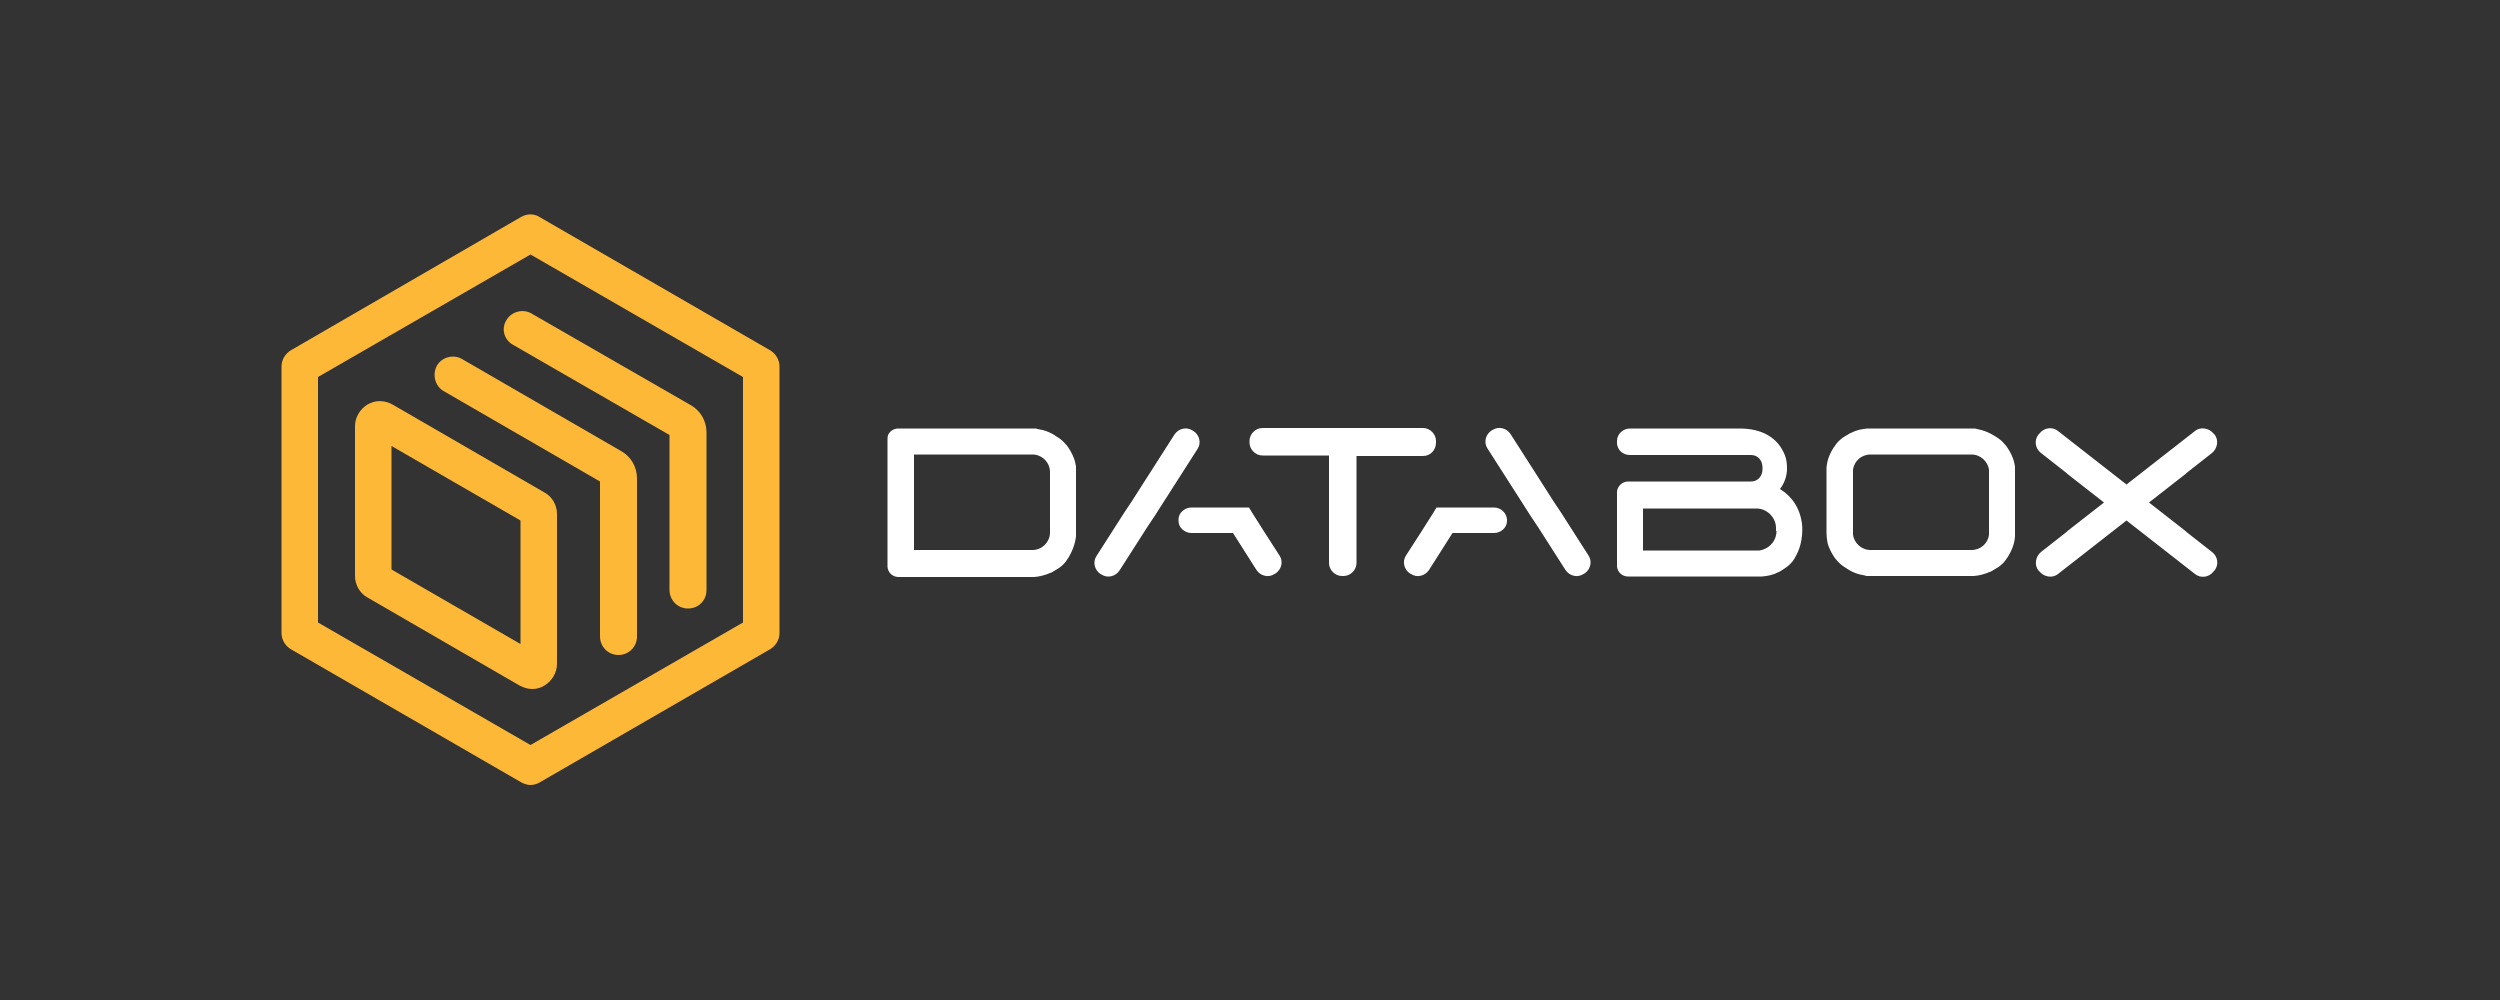
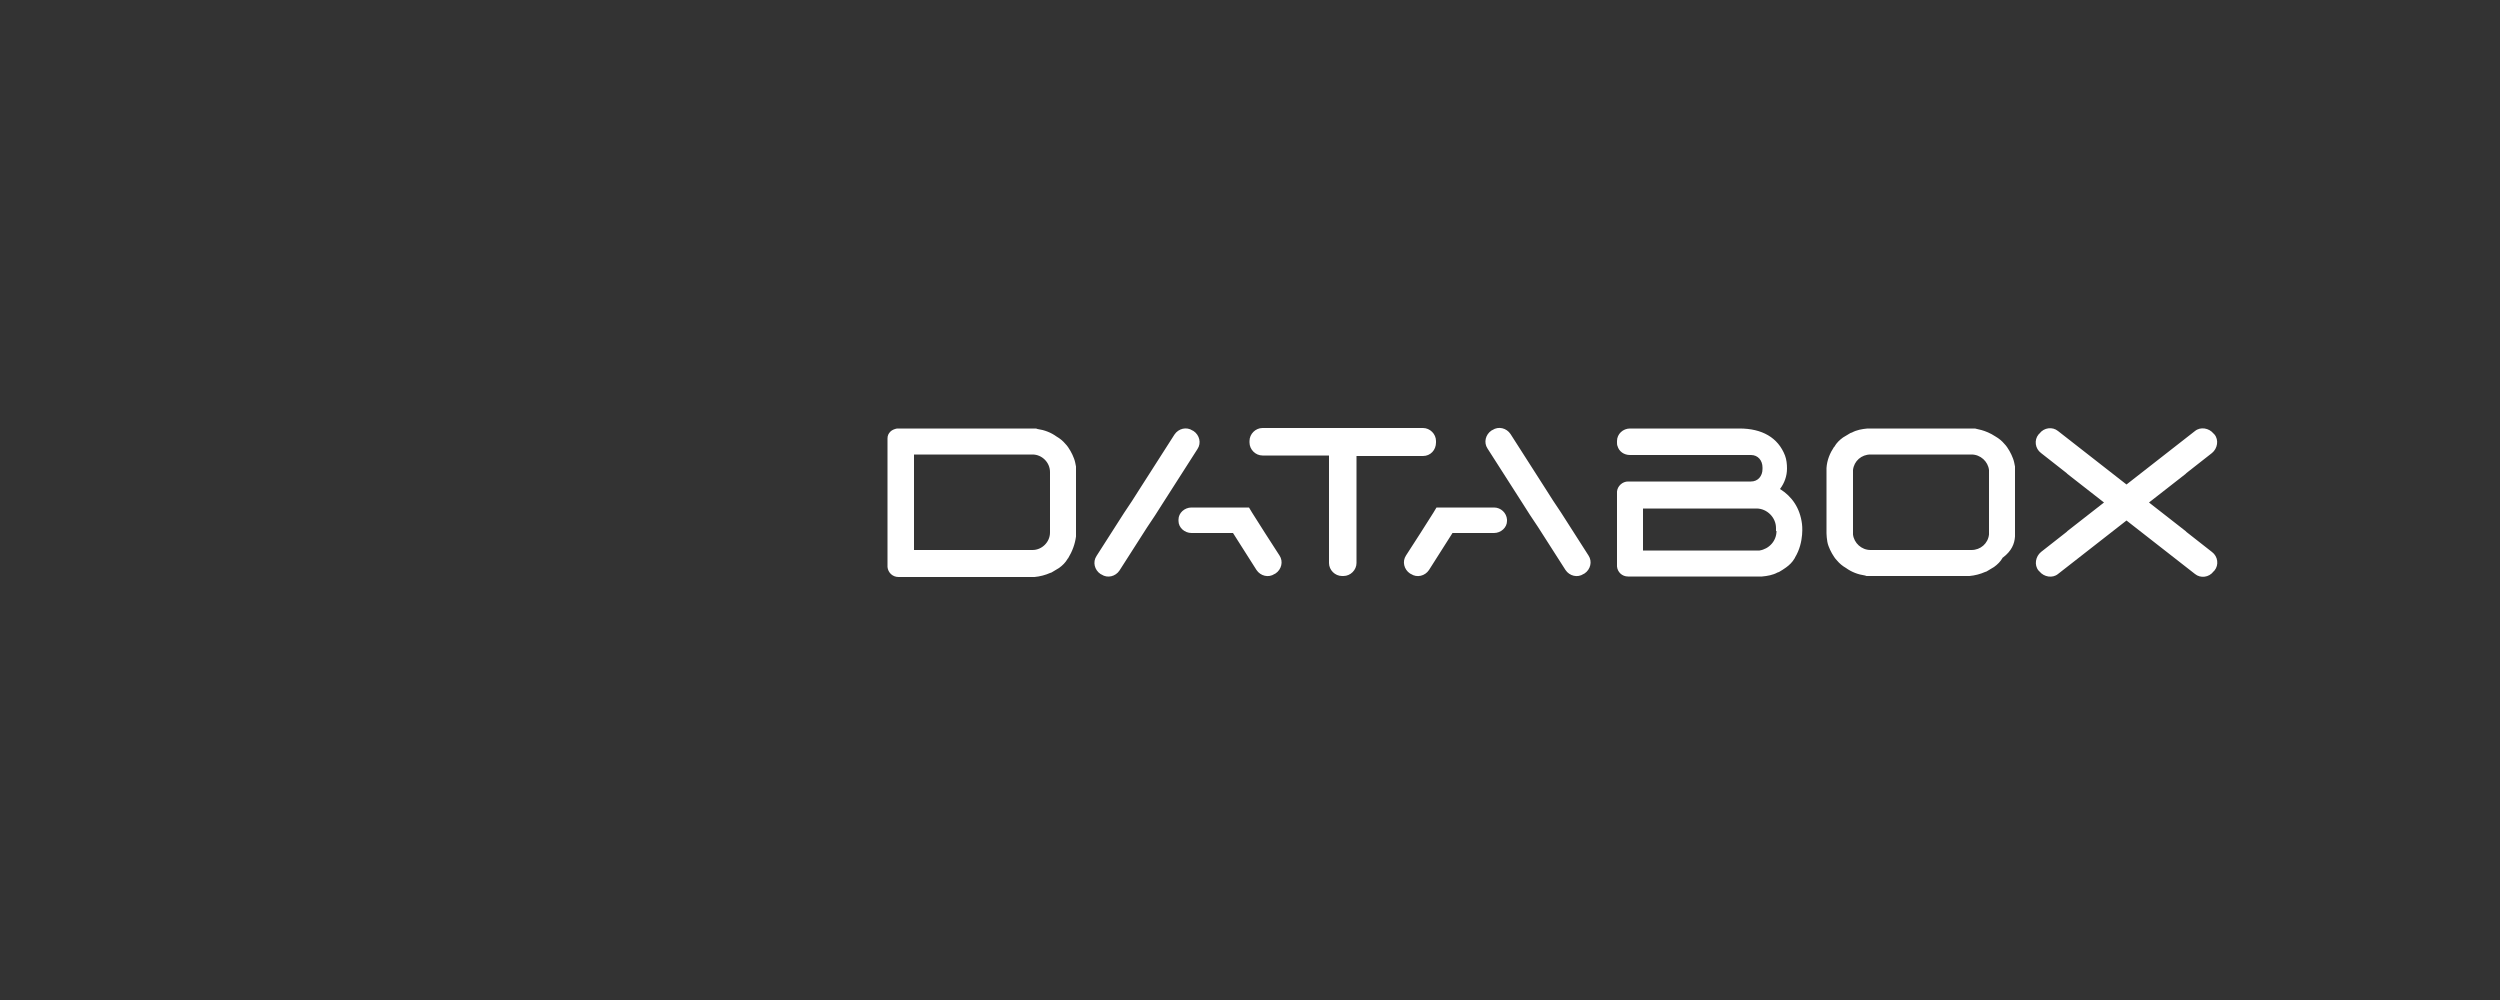
<svg xmlns="http://www.w3.org/2000/svg" version="1.1" id="Layer_1" x="0px" y="0px" viewBox="0 0 500 200" style="enable-background:new 0 0 500 200;" xml:space="preserve">
  <rect x="0" y="0" width="500" height="200" fill="#333333" stroke="none" />
  <style type="text/css">
	.st0{fill:#FCB836;}
	.st1{fill:#FFFFFF;}
</style>
-   <path class="st0" d="M102.5,68.9L133.9,87v31c0,2,1.6,3.7,3.7,3.7s3.7-1.6,3.7-3.7V86.5c0-2.3-1.2-4.4-3.2-5.5l-31.8-18.3  c-1.7-1-4-0.4-5,1.3C100.2,65.7,100.8,67.9,102.5,68.9 M88.7,78.2L120,96.3v31c0,2,1.6,3.7,3.7,3.7c2,0,3.7-1.6,3.7-3.7V95.7  c0-2.3-1.2-4.4-3.2-5.5L92.4,71.8c-1.7-1-4-0.4-5,1.3C86.4,74.9,87,77.2,88.7,78.2 M104.1,128.8l-25.8-14.9V89.2l25.8,14.9V128.8z   M103.9,137.1c0.8,0.4,1.6,0.7,2.5,0.7c0.9,0,1.7-0.2,2.5-0.7c1.5-0.9,2.5-2.6,2.5-4.3v-30c0-1.8-1-3.5-2.5-4.3L78.5,80.9  c-1.6-0.9-3.5-0.9-5,0c-1.5,0.9-2.5,2.6-2.5,4.3v30c0,1.8,1,3.5,2.5,4.3L103.9,137.1z M148.6,124.5l-42.5,24.5l-42.5-24.5V75.4  l42.5-24.5l42.5,24.5V124.5z M155.9,126.6V73.3c0-1.3-0.7-2.5-1.8-3.2l-46.2-26.7c-1.1-0.7-2.5-0.7-3.7,0L58.1,70.1  c-1.1,0.7-1.8,1.9-1.8,3.2v53.3c0,1.3,0.7,2.5,1.8,3.2l46.2,26.7c0.6,0.3,1.2,0.5,1.8,0.5c0.6,0,1.3-0.2,1.8-0.5l46.2-26.7  C155.2,129.1,155.9,127.9,155.9,126.6" />
-   <path class="st1" d="M210,106.5c0,1.9-1.6,3.5-3.5,3.5h-23.7V90.9h23.7c0,0,0,0,0,0c1.9,0,3.5,1.6,3.5,3.5V106.5z M215.2,107.3  c0-0.1,0-0.1,0-0.2v-0.6V94.4v-1.1c-0.1-0.5-0.2-1.1-0.4-1.6c-0.2-0.5-0.4-1-0.7-1.5c-0.3-0.5-0.6-1-1-1.4c-0.5-0.6-1.1-1.1-1.8-1.5  c0,0,0,0,0,0c-1.1-0.8-2.4-1.3-3.8-1.5c-0.1,0-0.2-0.1-0.3-0.1h-0.9h-20.1h-6.6h-0.2c-0.5,0.1-1,0.3-1.3,0.6  c-0.4,0.4-0.6,0.8-0.6,1.4c0,0,0,0,0,0v0.2v6.6v12.1v6.6v0.2c0,0,0,0,0,0c0.1,1.1,1,2,2.2,2h6.6h20.1c0.1,0,0.2,0,0.2,0h0.2  c0,0,0,0,0.1,0c1.1-0.1,2.2-0.4,3.1-0.8c0.1,0,0.2-0.1,0.3-0.1c0.5-0.3,1-0.6,1.5-0.9c0.7-0.5,1.3-1.1,1.7-1.8c0,0,0-0.1,0.1-0.1  C214.5,110.2,215,108.8,215.2,107.3 M239.5,89.8c0.8-1.2,0.4-2.8-0.8-3.6l-0.2-0.1c-1.2-0.8-2.8-0.4-3.6,0.8l-7.1,11.1l-1.4,2.2  l-1.6,2.4l-5.5,8.6c-0.8,1.2-0.4,2.8,0.8,3.6l0.2,0.1c1.2,0.8,2.8,0.4,3.6-0.8l5.5-8.6l1.6-2.4l1.4-2.2L239.5,89.8z M250.4,102.5  l-0.6-1h-6.5h-5c-1.4,0-2.6,1.1-2.6,2.4v0.3c0,1.3,1.2,2.4,2.6,2.4h8.3l4.7,7.4c0.8,1.2,2.4,1.6,3.6,0.8l0.2-0.1  c1.2-0.8,1.6-2.4,0.8-3.6l-2.9-4.5L250.4,102.5z M287.2,88.5v-0.3c0-1.4-1.2-2.6-2.6-2.6h-13.3h-5.5h-13.3c-1.4,0-2.6,1.2-2.6,2.6  v0.3c0,1.4,1.2,2.6,2.6,2.6h13.3v21.5c0,1.4,1.2,2.6,2.6,2.6h0.3c1.4,0,2.6-1.2,2.6-2.6V91.2h13.3C286.1,91.2,287.2,90,287.2,88.5   M298.8,101.5h-5h-6.5l-0.6,1l-2.6,4.1l-2.9,4.5c-0.8,1.2-0.4,2.8,0.8,3.6l0.2,0.1c1.2,0.8,2.8,0.4,3.6-0.8l4.7-7.4h8.3  c1.4,0,2.6-1.1,2.6-2.4v-0.3C301.3,102.6,300.2,101.5,298.8,101.5 M317.7,111.1l-5.5-8.6l-1.6-2.4l-1.4-2.2l-7.1-11.1  c-0.8-1.2-2.4-1.6-3.6-0.8l-0.2,0.1c-1.2,0.8-1.6,2.4-0.8,3.6l7.1,11.1l1.4,2.2l1.6,2.4l5.5,8.6c0.8,1.2,2.4,1.6,3.6,0.8l0.2-0.1  C318.1,113.9,318.5,112.3,317.7,111.1 M355.3,106.2c0,2-1.5,3.6-3.4,3.9h-23.3v-3.2v-2.1v-3.1c0.1,0,0.2,0,0.3,0h2.5h16.4h3.5  c2.1,0,3.9,1.8,3.9,3.9V106.2z M359,111.5c1.9-3.1,1.4-6.7,1.4-6.7c-0.4-3.2-2-5.5-4.4-7c0.9-1.2,1.4-2.6,1.4-4.1  c0-0.9-0.1-1.8-0.4-2.6c-1.4-3.6-4.6-5.4-9.1-5.4h-16.4H326c-1.4,0-2.6,1.1-2.6,2.5v0.3c0,0.2,0,0.5,0.1,0.7  c0.3,1.1,1.3,1.8,2.5,1.8h24.2c1.4,0,2.3,1.1,2.3,2.5v0.3c0,1.4-0.9,2.5-2.3,2.5h-14.8v0h-0.8h-2.5h-6.5c-1.1,0-2.1,0.9-2.2,2  c0,0,0,0,0,0v0.2v6.3v0.2v1.6v0.2v6.3v0.2c0,0,0,0,0,0c0.1,1.1,1,2,2.2,2h6.5h2.5H351h0.9c0.1,0,0.2,0,0.2,0h0.2c0,0,0,0,0.1,0  c1.1-0.1,2.2-0.3,3.1-0.8c0.1,0,0.2-0.1,0.3-0.1c0.5-0.3,1-0.6,1.4-0.9c0.7-0.5,1.3-1.1,1.7-1.8C359,111.6,359,111.5,359,111.5   M397.8,106.5c0,0.1,0,0.2,0,0.4c-0.2,1.8-1.7,3.1-3.5,3.1h-20.2c-1.8,0-3.3-1.4-3.5-3.1c0-0.1,0-0.2,0-0.4V94.4c0-0.1,0-0.2,0-0.4  c0.2-1.8,1.7-3.1,3.5-3.1h20.2c1.8,0,3.3,1.4,3.5,3.1c0,0.1,0,0.2,0,0.4V106.5z M403,107.3c0-0.1,0-0.1,0-0.2v-0.6V94.4v-1.1  c-0.1-0.5-0.2-1.1-0.4-1.6c-0.2-0.5-0.4-1-0.7-1.5c-0.3-0.5-0.6-1-1-1.4c-0.5-0.6-1.1-1.1-1.8-1.5c0,0,0,0,0,0  c-2.1-1.4-4-1.5-4.1-1.6h-0.9h-20.1c-0.1,0-0.2,0-0.2,0h-0.2c0,0,0,0-0.1,0c-1.1,0.1-2.2,0.3-3.1,0.8c-0.1,0-0.2,0.1-0.3,0.1  c-0.5,0.3-1,0.6-1.5,0.9c-0.7,0.5-1.3,1.1-1.7,1.8c0,0,0,0.1-0.1,0.1c-0.8,1.2-1.4,2.6-1.5,4.2c0,0.1,0,0.1,0,0.2v0.6v12.1  c0,0,0,1.7,0.4,2.7c0.2,0.5,0.4,1,0.7,1.5c0.3,0.5,0.6,1,1,1.4c0.5,0.6,1.1,1.1,1.8,1.5c0,0,0,0,0,0c1.1,0.8,2.4,1.3,3.8,1.5  c0.1,0,0.2,0.1,0.3,0.1h0.9h20.1c0.1,0,0.2,0,0.2,0h0.2c0,0,0,0,0.1,0c1.1-0.1,2.2-0.4,3.1-0.8c0.1,0,0.2-0.1,0.3-0.1  c0.5-0.3,1-0.6,1.5-0.9c0.7-0.5,1.3-1.1,1.7-1.8c0,0,0-0.1,0.1-0.1C402.3,110.2,402.9,108.8,403,107.3 M442.4,90.6  c1.1-0.9,1.4-2.6,0.5-3.7l-0.2-0.2c-0.9-1.1-2.6-1.4-3.7-0.5l-13.7,10.7l-13.7-10.7c-1.1-0.9-2.8-0.7-3.7,0.5l-0.2,0.2  c-0.9,1.1-0.7,2.8,0.5,3.7l5.1,4c0.1,0.1,0.1,0.1,0.2,0.2l7.3,5.7l-7.3,5.7c-0.1,0.1-0.1,0.1-0.2,0.2l-5.1,4  c-1.1,0.9-1.4,2.6-0.5,3.7l0.2,0.2c0.9,1.1,2.6,1.4,3.7,0.5l13.7-10.7l13.7,10.7c1.1,0.9,2.8,0.7,3.7-0.5l0.2-0.2  c0.9-1.1,0.7-2.8-0.5-3.7l-5.1-4c-0.1-0.1-0.1-0.1-0.2-0.2l-7.3-5.7l7.3-5.7c0.1-0.1,0.1-0.1,0.2-0.2L442.4,90.6z" />
+   <path class="st1" d="M210,106.5c0,1.9-1.6,3.5-3.5,3.5h-23.7V90.9h23.7c0,0,0,0,0,0c1.9,0,3.5,1.6,3.5,3.5V106.5z M215.2,107.3  c0-0.1,0-0.1,0-0.2v-0.6V94.4v-1.1c-0.1-0.5-0.2-1.1-0.4-1.6c-0.2-0.5-0.4-1-0.7-1.5c-0.3-0.5-0.6-1-1-1.4c-0.5-0.6-1.1-1.1-1.8-1.5  c0,0,0,0,0,0c-1.1-0.8-2.4-1.3-3.8-1.5c-0.1,0-0.2-0.1-0.3-0.1h-0.9h-20.1h-6.6h-0.2c-0.5,0.1-1,0.3-1.3,0.6  c-0.4,0.4-0.6,0.8-0.6,1.4c0,0,0,0,0,0v0.2v6.6v12.1v6.6v0.2c0,0,0,0,0,0c0.1,1.1,1,2,2.2,2h6.6h20.1c0.1,0,0.2,0,0.2,0h0.2  c0,0,0,0,0.1,0c1.1-0.1,2.2-0.4,3.1-0.8c0.1,0,0.2-0.1,0.3-0.1c0.5-0.3,1-0.6,1.5-0.9c0.7-0.5,1.3-1.1,1.7-1.8c0,0,0-0.1,0.1-0.1  C214.5,110.2,215,108.8,215.2,107.3 M239.5,89.8c0.8-1.2,0.4-2.8-0.8-3.6l-0.2-0.1c-1.2-0.8-2.8-0.4-3.6,0.8l-7.1,11.1l-1.4,2.2  l-1.6,2.4l-5.5,8.6c-0.8,1.2-0.4,2.8,0.8,3.6l0.2,0.1c1.2,0.8,2.8,0.4,3.6-0.8l5.5-8.6l1.6-2.4l1.4-2.2L239.5,89.8z M250.4,102.5  l-0.6-1h-6.5h-5c-1.4,0-2.6,1.1-2.6,2.4v0.3c0,1.3,1.2,2.4,2.6,2.4h8.3l4.7,7.4c0.8,1.2,2.4,1.6,3.6,0.8l0.2-0.1  c1.2-0.8,1.6-2.4,0.8-3.6l-2.9-4.5L250.4,102.5z M287.2,88.5v-0.3c0-1.4-1.2-2.6-2.6-2.6h-13.3h-5.5h-13.3c-1.4,0-2.6,1.2-2.6,2.6  v0.3c0,1.4,1.2,2.6,2.6,2.6h13.3v21.5c0,1.4,1.2,2.6,2.6,2.6h0.3c1.4,0,2.6-1.2,2.6-2.6V91.2h13.3C286.1,91.2,287.2,90,287.2,88.5   M298.8,101.5h-5h-6.5l-0.6,1l-2.6,4.1l-2.9,4.5c-0.8,1.2-0.4,2.8,0.8,3.6l0.2,0.1c1.2,0.8,2.8,0.4,3.6-0.8l4.7-7.4h8.3  c1.4,0,2.6-1.1,2.6-2.4v-0.3C301.3,102.6,300.2,101.5,298.8,101.5 M317.7,111.1l-5.5-8.6l-1.6-2.4l-1.4-2.2l-7.1-11.1  c-0.8-1.2-2.4-1.6-3.6-0.8l-0.2,0.1c-1.2,0.8-1.6,2.4-0.8,3.6l7.1,11.1l1.4,2.2l1.6,2.4l5.5,8.6c0.8,1.2,2.4,1.6,3.6,0.8l0.2-0.1  C318.1,113.9,318.5,112.3,317.7,111.1 M355.3,106.2c0,2-1.5,3.6-3.4,3.9h-23.3v-3.2v-2.1v-3.1c0.1,0,0.2,0,0.3,0h2.5h16.4h3.5  c2.1,0,3.9,1.8,3.9,3.9V106.2z M359,111.5c1.9-3.1,1.4-6.7,1.4-6.7c-0.4-3.2-2-5.5-4.4-7c0.9-1.2,1.4-2.6,1.4-4.1  c0-0.9-0.1-1.8-0.4-2.6c-1.4-3.6-4.6-5.4-9.1-5.4h-16.4H326c-1.4,0-2.6,1.1-2.6,2.5v0.3c0,0.2,0,0.5,0.1,0.7  c0.3,1.1,1.3,1.8,2.5,1.8h24.2c1.4,0,2.3,1.1,2.3,2.5v0.3c0,1.4-0.9,2.5-2.3,2.5h-14.8v0h-0.8h-2.5h-6.5c-1.1,0-2.1,0.9-2.2,2  c0,0,0,0,0,0v0.2v6.3v0.2v1.6v0.2v6.3v0.2c0,0,0,0,0,0c0.1,1.1,1,2,2.2,2h6.5h2.5H351h0.9c0.1,0,0.2,0,0.2,0h0.2c0,0,0,0,0.1,0  c1.1-0.1,2.2-0.3,3.1-0.8c0.1,0,0.2-0.1,0.3-0.1c0.5-0.3,1-0.6,1.4-0.9c0.7-0.5,1.3-1.1,1.7-1.8C359,111.6,359,111.5,359,111.5   M397.8,106.5c0,0.1,0,0.2,0,0.4c-0.2,1.8-1.7,3.1-3.5,3.1h-20.2c-1.8,0-3.3-1.4-3.5-3.1c0-0.1,0-0.2,0-0.4V94.4c0-0.1,0-0.2,0-0.4  c0.2-1.8,1.7-3.1,3.5-3.1h20.2c1.8,0,3.3,1.4,3.5,3.1c0,0.1,0,0.2,0,0.4V106.5z M403,107.3c0-0.1,0-0.1,0-0.2v-0.6V94.4v-1.1  c-0.1-0.5-0.2-1.1-0.4-1.6c-0.2-0.5-0.4-1-0.7-1.5c-0.3-0.5-0.6-1-1-1.4c-0.5-0.6-1.1-1.1-1.8-1.5c0,0,0,0,0,0  c-2.1-1.4-4-1.5-4.1-1.6h-0.9h-20.1c-0.1,0-0.2,0-0.2,0h-0.2c0,0,0,0-0.1,0c-1.1,0.1-2.2,0.3-3.1,0.8c-0.1,0-0.2,0.1-0.3,0.1  c-0.5,0.3-1,0.6-1.5,0.9c-0.7,0.5-1.3,1.1-1.7,1.8c0,0,0,0.1-0.1,0.1c-0.8,1.2-1.4,2.6-1.5,4.2c0,0.1,0,0.1,0,0.2v0.6v12.1  c0,0,0,1.7,0.4,2.7c0.2,0.5,0.4,1,0.7,1.5c0.3,0.5,0.6,1,1,1.4c0.5,0.6,1.1,1.1,1.8,1.5c0,0,0,0,0,0c1.1,0.8,2.4,1.3,3.8,1.5  c0.1,0,0.2,0.1,0.3,0.1h20.1c0.1,0,0.2,0,0.2,0h0.2c0,0,0,0,0.1,0c1.1-0.1,2.2-0.4,3.1-0.8c0.1,0,0.2-0.1,0.3-0.1  c0.5-0.3,1-0.6,1.5-0.9c0.7-0.5,1.3-1.1,1.7-1.8c0,0,0-0.1,0.1-0.1C402.3,110.2,402.9,108.8,403,107.3 M442.4,90.6  c1.1-0.9,1.4-2.6,0.5-3.7l-0.2-0.2c-0.9-1.1-2.6-1.4-3.7-0.5l-13.7,10.7l-13.7-10.7c-1.1-0.9-2.8-0.7-3.7,0.5l-0.2,0.2  c-0.9,1.1-0.7,2.8,0.5,3.7l5.1,4c0.1,0.1,0.1,0.1,0.2,0.2l7.3,5.7l-7.3,5.7c-0.1,0.1-0.1,0.1-0.2,0.2l-5.1,4  c-1.1,0.9-1.4,2.6-0.5,3.7l0.2,0.2c0.9,1.1,2.6,1.4,3.7,0.5l13.7-10.7l13.7,10.7c1.1,0.9,2.8,0.7,3.7-0.5l0.2-0.2  c0.9-1.1,0.7-2.8-0.5-3.7l-5.1-4c-0.1-0.1-0.1-0.1-0.2-0.2l-7.3-5.7l7.3-5.7c0.1-0.1,0.1-0.1,0.2-0.2L442.4,90.6z" />
</svg>